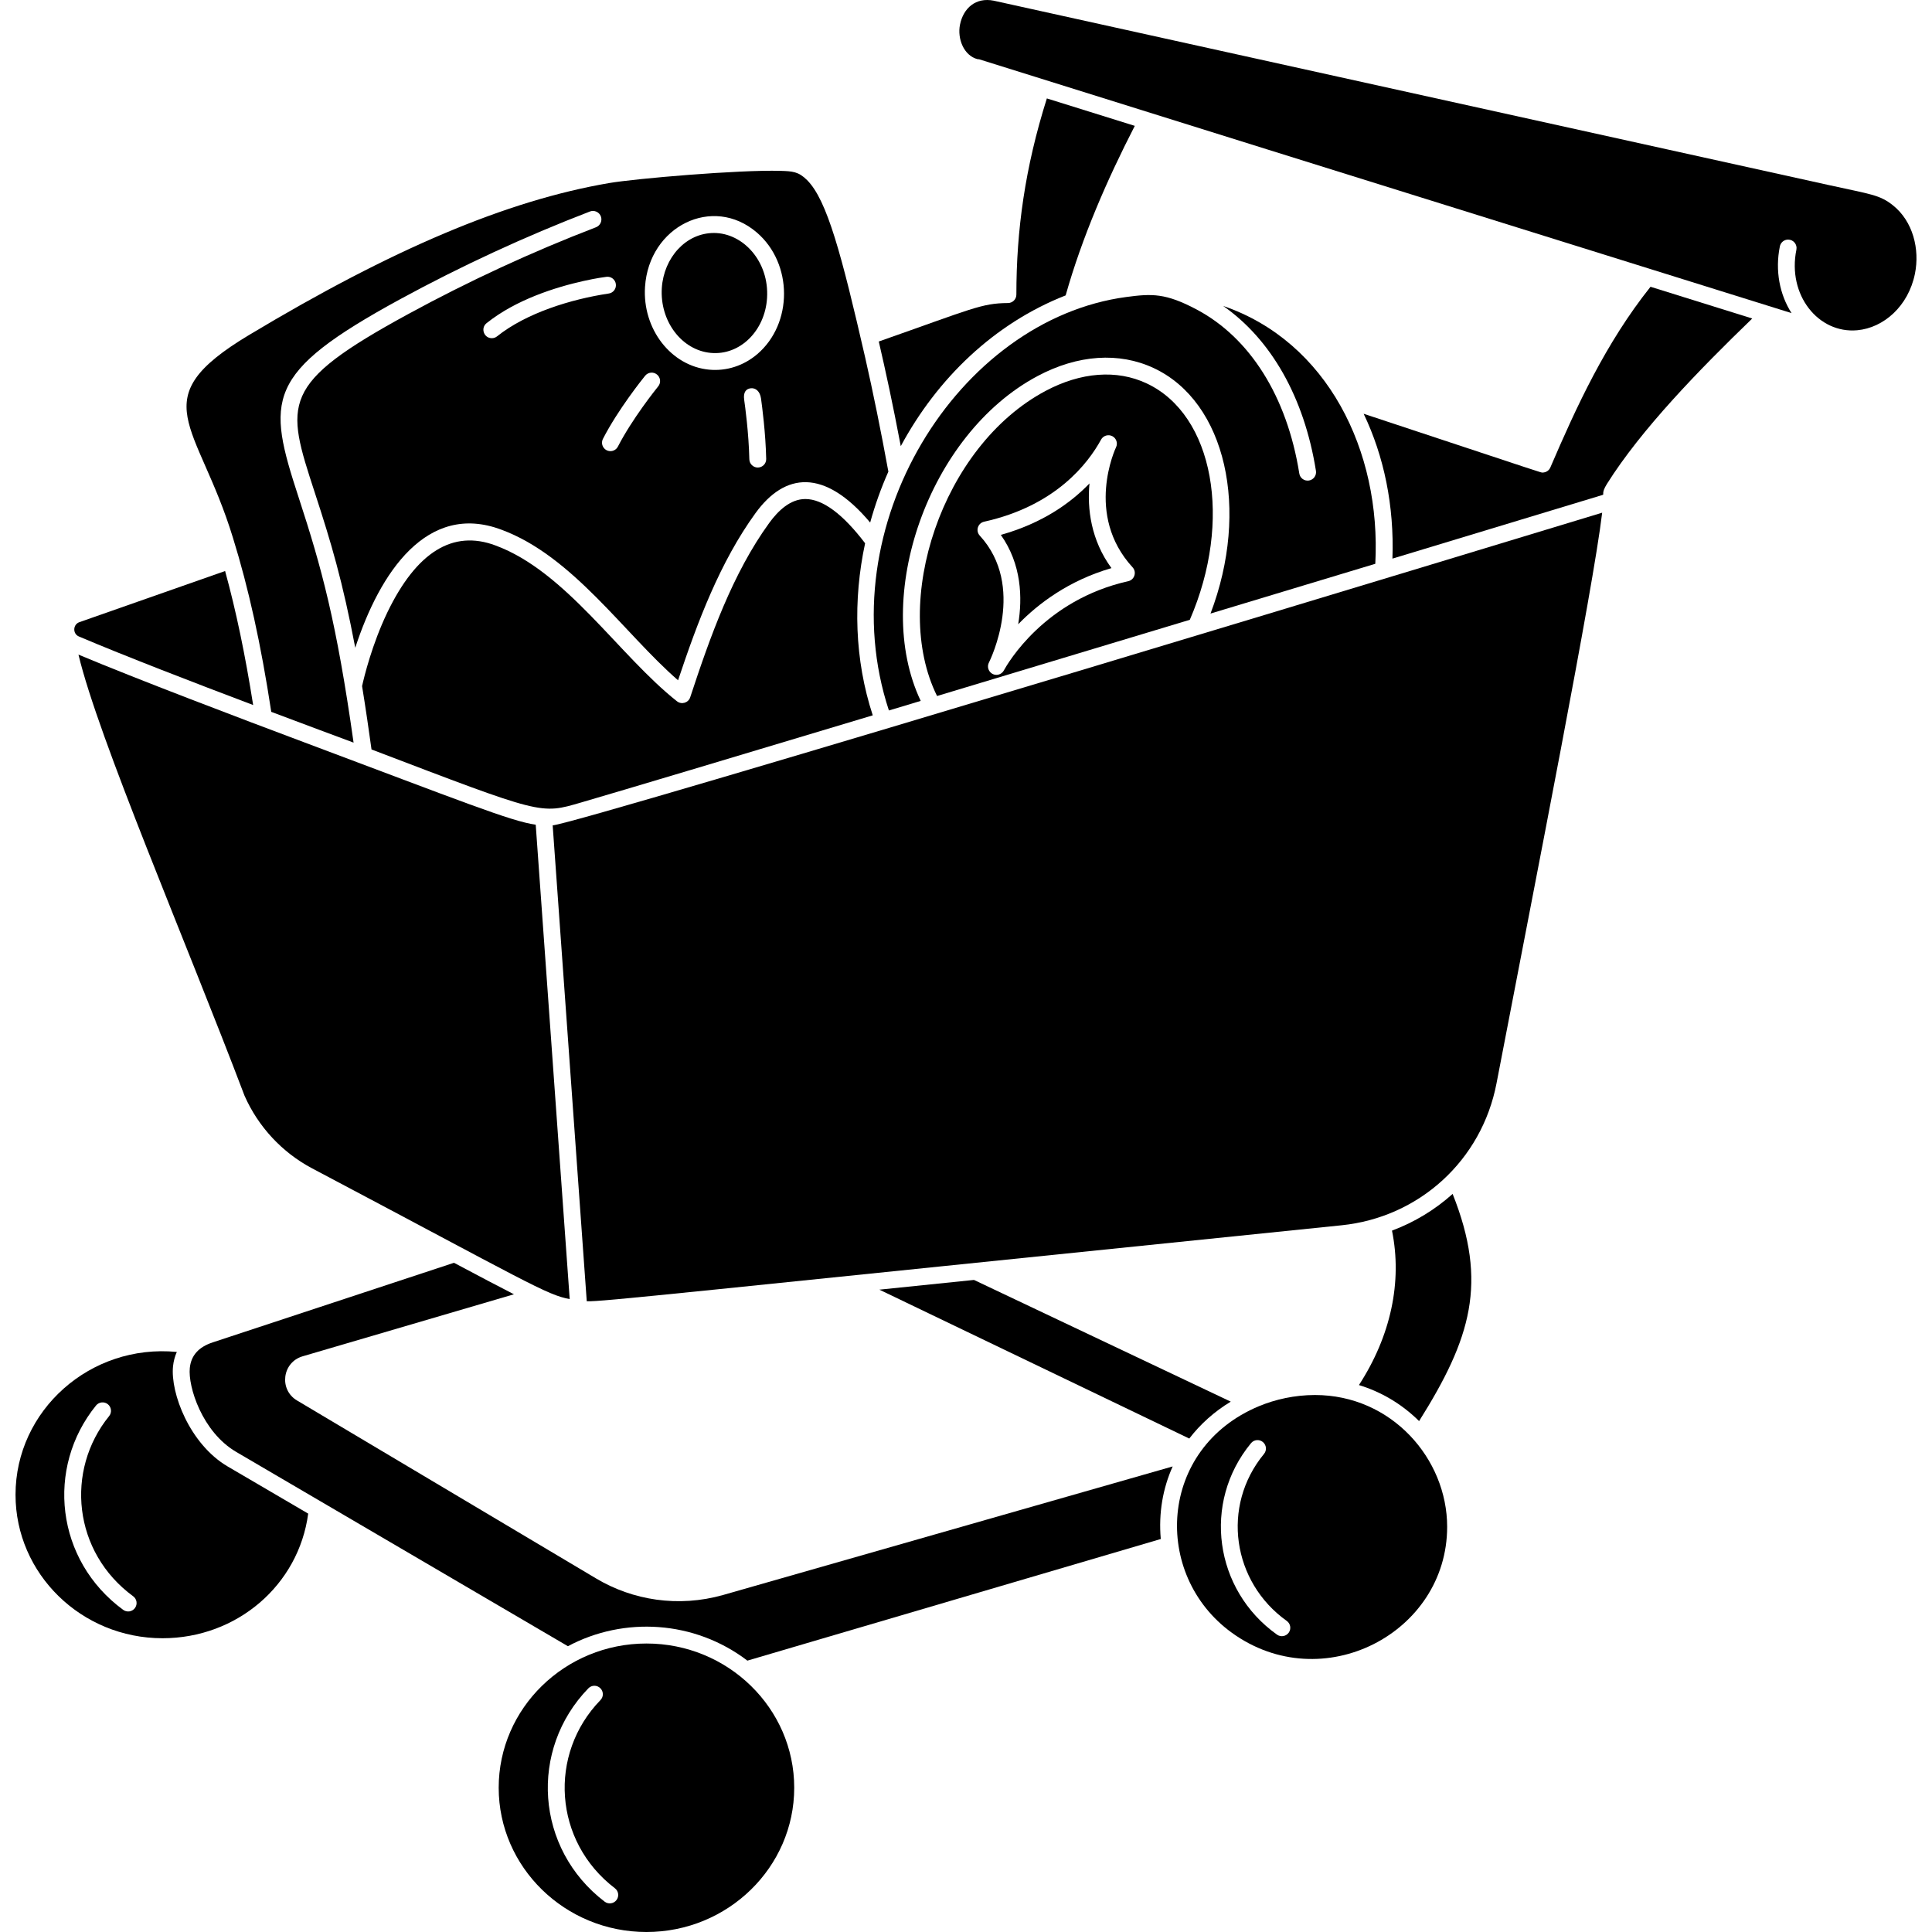
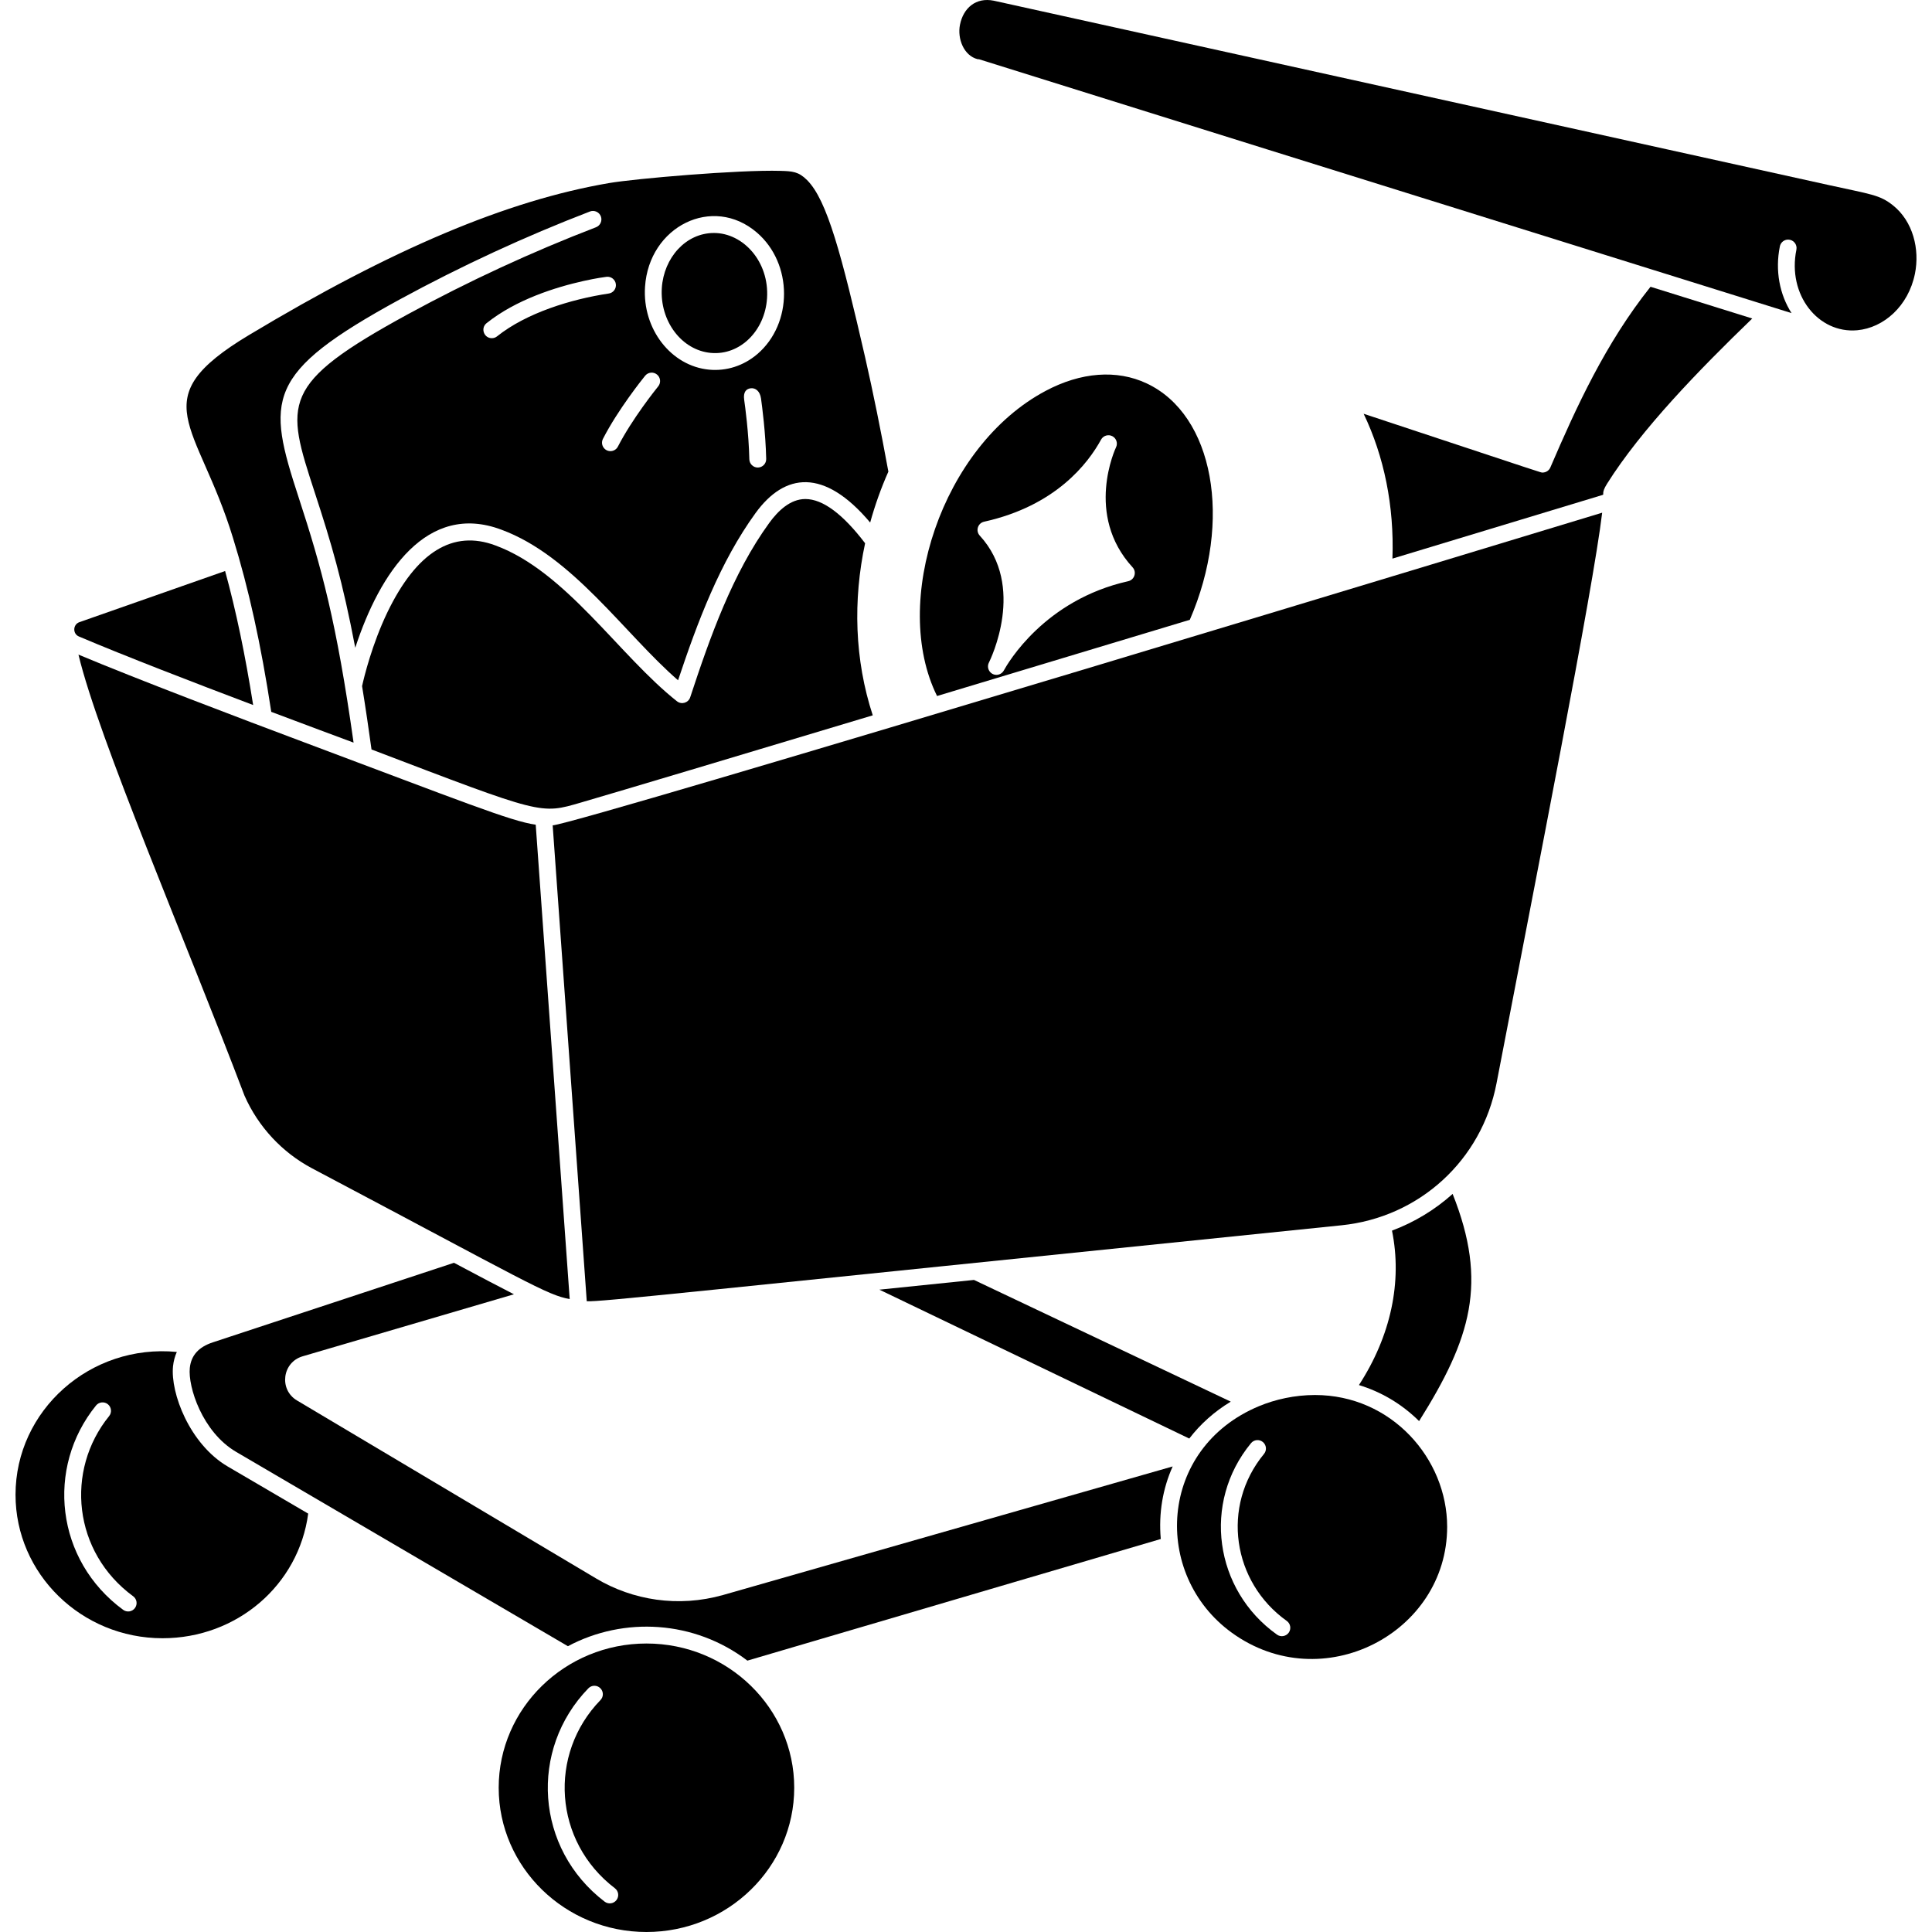
<svg xmlns="http://www.w3.org/2000/svg" id="Layer_1" enable-background="new 0 0 458.401 458.401" height="512" viewBox="0 0 458.401 458.401" width="512">
  <g>
    <path d="m60.064 167.28c-1.895-11.998-4.053-22.323-6.654-31.795-16.795 5.895-24.781 8.698-34.565 12.132-1.56.544-1.648 2.757-.124 3.401 10.894 4.63 27.318 10.96 41.343 16.262z" />
    <path d="m191.085 118.402c-3.566 0-6.467 2.779-8.564 5.665-8.688 11.964-14.03 27.002-18.758 41.379-.435 1.32-2.051 1.803-3.14.944-13.744-10.855-26.3-30.796-43.071-36.973-10.1-3.788-18.717 1.546-25.628 15.844-3.657 7.619-5.522 15.314-6.015 17.53.666 4.03 1.815 11.794 2.24 15.029 40.728 15.531 40.004 15.415 49.746 12.579 9.667-2.815 36.502-10.849 69.183-20.675-4.329-13.204-4.704-27.344-1.815-40.828-5.296-6.958-10.064-10.494-14.178-10.494z" />
    <path d="m127.109 195.673c-5.84-.789-17.837-5.642-54.736-19.47-15.195-5.694-39.818-15.031-53.757-20.886 4.725 19.807 25.375 67.702 39.398 104.647 3.243 7.366 8.933 13.487 16.024 17.24 50.887 26.909 55.771 30.1 61.132 31.018z" />
    <path d="m205.283 84.841c-5.61-24.41-9.02-37.36-13.8-42.12-2.01-2.01-3.46-2.1-6.3-2.18-9.79-.29-34.55 1.84-40.7 2.9-24.22 4.15-51.37 15.62-85.43 36.07-25.39 15.25-12.17 20.67-3.79 48.06 3.74 12.05 6.64 25.22 9.1 41.33 8.65 3.26 15.92 5.96 19.53 7.3-4.05-28.67-7.59-41.52-13-58.07-7.63-23.36-8.2-29.55 24.02-47.12 14.5-7.89 29.65-14.9 45.06-20.83 1.03-.39 2.19.12 2.59 1.15.39 1.03-.12 2.19-1.15 2.59-15.25 5.86-30.24 12.8-44.58 20.61-30.54 16.64-29.09 21.07-22.14 42.36 3.9 11.91 6.59 21 9.6 36.8 5.83-17.89 17.05-34.63 34.65-28.02 16.94 6.23 29.22 24.71 41.94 35.74 4.61-13.82 9.94-28.05 18.4-39.7 6.9-9.48 16.21-10.75 27.18 2.27 1.14-4.12 2.58-8.17 4.32-12.08-1.77-9.69-3.62-18.79-5.5-27.06zm-87.34-5.04c-.37.3-.81.44-1.25.44-1.88 0-2.72-2.38-1.25-3.56 7.01-5.61 16.4-8.54 23.04-10.02 3.08-.68 5.05-.94 5.41-.98 1.1-.14 2.1.65 2.23 1.74.14 1.1-.64 2.1-1.74 2.23-8.835 1.327-19.493 4.592-26.44 10.15zm38.23 11.87c-.62.77-6.19 7.73-9.56 14.28-.35.69-1.05 1.09-1.78 1.09-1.47 0-2.46-1.57-1.77-2.92 3.54-6.9 9.35-14.16 10-14.96.7-.86 1.95-1 2.81-.3.86.69 1 1.95.3 2.81zm23.67 19.26c-1.08.03-2.02-.83-2.05-1.96-.14-6.3-1.01-12.62-1.22-14.08-.28-1.89.5-2.67 1.61-2.77 1.06-.1 2.13.66 2.38 2.42.26 1.88 1.09 8.11 1.23 14.34.03 1.11-.85 2.02-1.95 2.05zm-.16-26.91c-3.27 2.79-7.34 4.07-11.41 3.69-9.05-.84-15.88-9.65-15.23-19.65.93-14.37 16.05-21.88 26.52-12.9 8.61 7.39 8.58 21.63.12 28.86z" />
    <path d="m208.644 305.995 73.533 35.326c2.619-3.424 5.931-6.394 9.842-8.757l-60.927-28.877c-5.117.526-9.903 1.018-22.448 2.308z" />
-     <path d="m252.845 70.087c3.915-13.851 9.799-27.375 16.406-40.224l-20.866-6.51c-5.199 16.466-7.232 31.28-7.232 46.549 0 1.099-.887 1.992-1.985 2-6.303.044-8.423 1.318-30.661 9.126 1.676 7.24 3.281 14.634 5.217 24.833 8.628-16.027 22.125-29.104 39.121-35.774z" />
-     <path d="m258.499 114.702c-4.488 4.663-11.202 9.453-21.037 12.207 4.94 6.984 5.158 14.95 4.123 21.203 4.709-4.841 11.937-10.366 22.127-13.317-4.878-6.676-5.778-14.083-5.213-20.093z" />
-     <path d="m290.22 72.59c11.338 7.927 19.226 21.647 22.012 39.13.174 1.091-.569 2.116-1.66 2.29-1.087.174-2.115-.567-2.289-1.66-2.928-18.37-11.777-32.248-24.369-38.922-7.355-3.898-10.588-3.772-16.658-2.963-39.957 5.321-70.731 54.49-56.347 98.108 2.487-.748 5.004-1.505 7.547-2.271-11.632-24.487 1.792-63.272 27.723-77.076 9.544-5.079 19.335-5.749 27.574-1.886 17.159 8.037 22.83 33.614 13.463 58.238 13.687-4.131 26.944-8.135 39.097-11.809 1.434-26.825-11.412-52.724-36.093-61.179z" />
    <path d="m272.053 90.961c-7.07-3.32-15.59-2.68-23.99 1.8-24.62 13.1-36.73 50.16-25.73 72.38 19.35-5.83 40.02-12.06 59.97-18.08 10.22-23.57 5.68-48.64-10.25-56.1zm-4.37 46.94c-19.88 4.45-28.58 19.48-29.51 21.18-.36.66-1.05 1.04-1.76 1.04-1.46 0-2.45-1.56-1.78-2.9.36-.73 8.88-18.12-2.17-30.14-1.04-1.14-.46-2.97 1.04-3.3 16.95-3.75 24.65-13.81 27.74-19.47.52-.96 1.71-1.32 2.68-.82.97.51 1.35 1.7.86 2.67-.08.16-7.51 15.98 3.94 28.44 1.04 1.13.46 2.97-1.04 3.3z" />
    <path d="m168.642 83.731s.001 0 0 0c6.967.648 12.854-5.275 13.352-12.972.567-8.683-5.665-15.481-12.59-15.481-6.723 0-11.909 5.927-12.374 13.04-.508 7.859 4.701 14.773 11.612 15.413z" />
    <path d="m131.131 195.828 8.087 112.917c3.68.133 20.447-1.794 179.075-18.023 18.446-1.886 33.274-15.411 36.783-33.688 9.423-49.095 22.906-117.166 25.067-135.389-5.423 1.65-243.142 73.902-249.012 74.183z" />
    <path d="m367.85 110.91c-.323.752-1.059 1.211-1.838 1.211-.494 0 2.283.862-42.462-13.947 4.832 10.081 7.278 21.859 6.829 34.366 22.18-6.706 40.256-12.181 49.837-15.098.533-.167-.413-.287 1.081-2.661 8.135-12.927 21.719-26.907 34.455-39.21l-24.137-7.531c-10.665 13.381-17.592 28.499-23.765 42.87z" />
    <path d="m330.275 291.99c2.473 12.132-.275 24.984-7.842 36.64 5.076 1.552 9.983 4.309 14.272 8.549 12.311-19.608 16.371-32.789 7.957-53.9-4.169 3.739-9.033 6.704-14.387 8.711z" />
    <path d="m449.098 48.689c-3.137-2.485-5.223-2.58-15.193-4.782-40.755-9.004-174.341-38.495-198.114-43.743-4.264-.859-7.226 1.751-8.017 5.691-.664 3.282.872 7.357 4.216 8.196 3.643.935-31.333-9.779 193.088 60.239-2.834-4.41-3.941-10.108-2.772-15.841.193-.948 1.027-1.601 1.958-1.601 1.268 0 2.214 1.163 1.962 2.4-2.189 10.731 5.196 19.948 14.44 19.108 6.253-.569 12.125-5.7 13.688-13.417 1.168-5.778-.441-12.436-5.256-16.25z" />
    <path d="m312.003 330.991c-4.82 0-9.41 1.04-13.27 2.64-23.97 9.98-25.42 40.02-6.48 53.75 21.46 15.55 51.11.14 51.11-25.12 0-16.16-13.2-31.27-31.36-31.27zm-6.23 56.39c-.65.9-1.9 1.1-2.79.46-14.88-10.6-17.78-31.33-6.16-45.42.7-.86 1.96-.98 2.81-.28.86.71.98 1.97.28 2.82-10.25 12.42-7.49 30.45 5.39 39.63.9.64 1.11 1.89.47 2.79z" />
    <path d="m141.439 374.519-70.979-42.239c-4.312-2.578-3.495-9.043 1.327-10.467 38.59-11.322 33.788-9.913 50.155-14.722-3.468-1.77-8.028-4.177-14.226-7.472l-57.237 18.881c-3.356 1.106-5.136 3.096-5.444 6.083-.456 4.426 2.921 15.162 11 19.903 8.13 4.762 70.59 41.346 78.712 46.104 13.305-7.098 30.054-6.127 42.585 3.422l98.083-28.857c-.537-6.132.479-11.994 2.825-17.218l-106.657 30.498c-10.678 3.02-21.488 1.244-30.144-3.916z" />
    <path d="m153.383 389.951c-19.33 0-35.06 15.35-35.06 34.22s15.73 34.23 35.06 34.23 35.06-15.36 35.06-34.23-15.73-34.22-35.06-34.22zm-7.11 60.87c-.67.88-1.93 1.05-2.81.38-16.48-12.58-17.97-36.09-3.86-50.62.77-.79 2.03-.81 2.82-.04.8.77.82 2.04.05 2.83-12.46 12.83-11.13 33.54 3.42 44.65.88.67 1.05 1.92.38 2.8z" />
    <path d="m54.013 347.941c-9-5.29-13.61-17.4-12.96-23.77.13-1.23.44-2.36.9-3.4-20.57-1.98-38.27 13.89-38.27 33.88 0 18.78 15.64 34.05 34.87 34.05 17.68 0 32.32-12.63 34.57-29.57zm-21.99 33.59c-.65.89-1.9 1.09-2.8.43-16.03-11.75-18.41-33.72-6.44-48.48.7-.86 1.96-.99 2.81-.3.86.7.99 1.96.3 2.81-10.47 12.91-8.56 32.29 5.7 42.75.89.65 1.08 1.9.43 2.79z" />
  </g>
</svg>